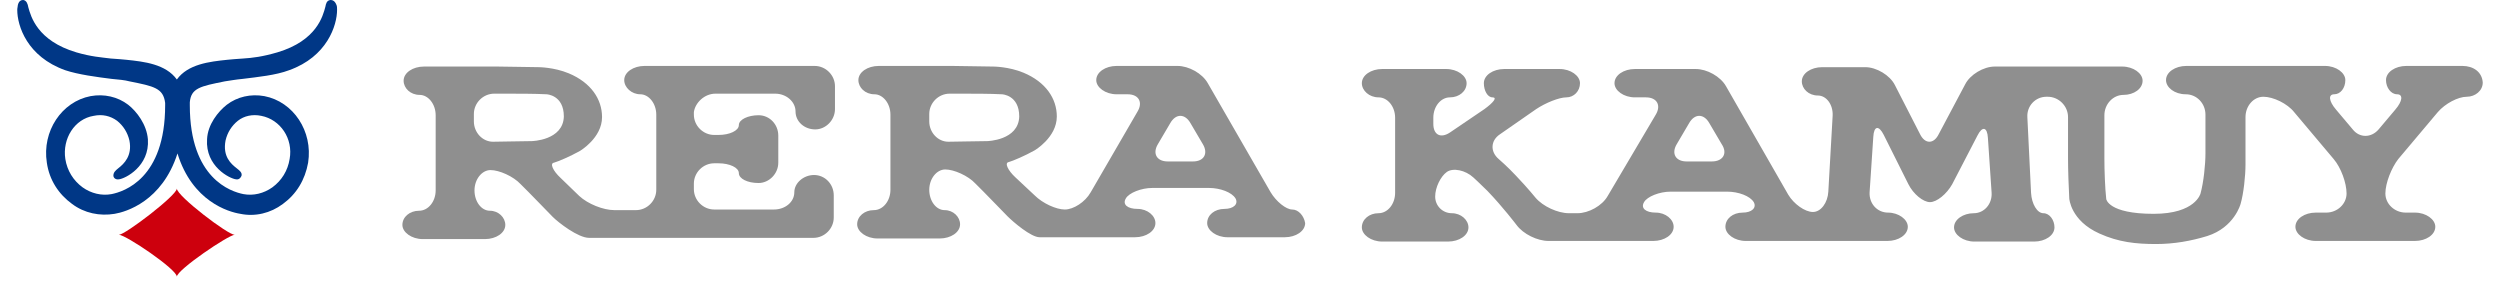
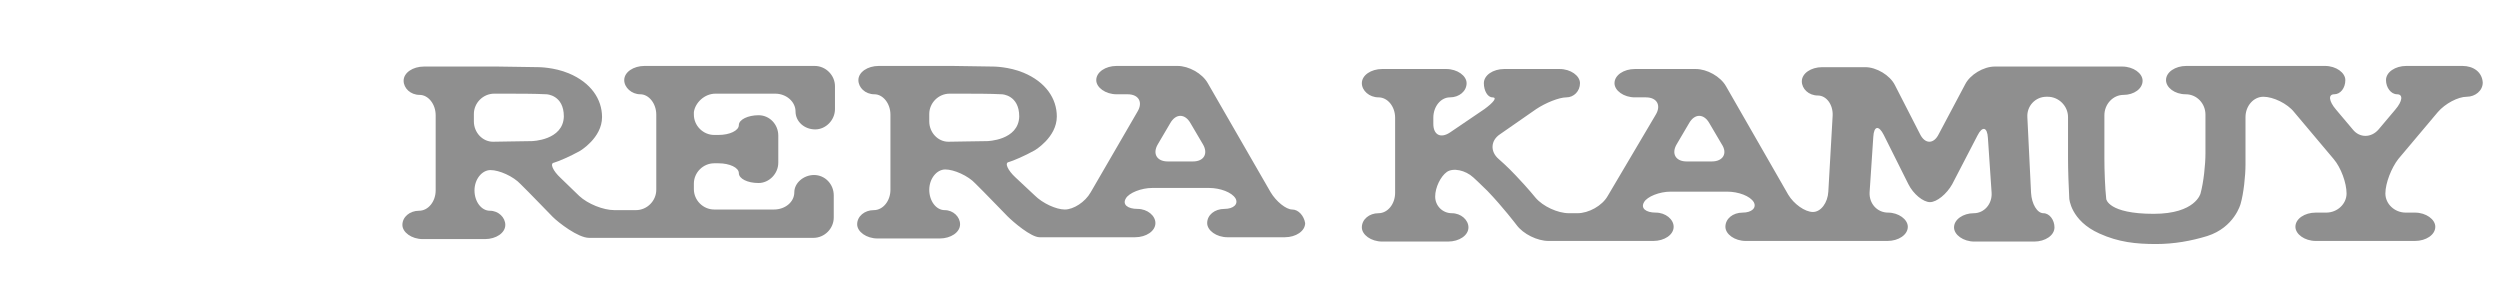
<svg xmlns="http://www.w3.org/2000/svg" version="1.1" id="レイヤー_1" x="0px" y="0px" width="405.7px" height="47.1px" viewBox="0 0 405.7 47.1" style="enable-background:new 0 0 405.7 47.1;" xml:space="preserve">
  <style type="text/css">
	.st0{fill:#231815;}
	.st1{fill:#00A17A;}
	.st2{fill:#E50012;}
	.st3{fill:#8F8F8F;}
	.st4{fill:#003786;}
	.st5{fill:#CD000D;}
	.st6{fill:#9F8143;}
	.st7{fill-rule:evenodd;clip-rule:evenodd;fill:#656464;}
	.st8{fill:#CBAC6E;}
	.st9{fill:#FFFFFF;}
	.st10{fill:none;stroke:#004097;stroke-width:3.559;stroke-linecap:square;stroke-linejoin:round;}
	.st11{fill:#DBDCDC;}
	.st12{fill:#9E9E9F;}
	.st13{fill:#A68E35;stroke:#C8C9CA;stroke-width:1.266;}
	.st14{fill:#D2A000;}
	.st15{fill:#A0A1A1;}
	.st16{fill:#0062B0;}
	.st17{fill:none;stroke:#231815;stroke-width:0.311;}
	.st18{fill:#B28D19;}
	.st19{fill:#C39A31;}
	.st20{fill:#0C3B60;}
	.st21{fill:#AAA126;}
	.st22{fill:#B8B7B4;}
	.st23{fill:#CEA60F;}
	.st24{fill:#D2D8DB;}
	.st25{fill:#DDBA00;}
	.st26{fill:#CC0C18;}
	.st27{fill:none;stroke:#001A58;stroke-width:3.825;stroke-linecap:square;stroke-linejoin:bevel;}
	.st28{fill:#D8D8D9;}
	.st29{fill:#7D7D7D;}
	.st30{fill:#0B2A57;}
	.st31{fill:#C8C9CA;stroke:#C8C9CA;stroke-width:0.832;stroke-linecap:square;stroke-linejoin:bevel;}
	.st32{fill:#C8C9CA;}
	.st33{fill:#CF000E;}
	.st34{fill:#7C6700;}
	.st35{fill:#A08143;}
	.st36{fill:#A9AAAA;}
	.st37{fill:#694A31;}
	.st38{fill:#9C9C9D;}
	.st39{fill:#009844;}
	.st40{fill:#BCBDBD;}
	.st41{fill:#FFE100;}
</style>
  <g>
    <g>
      <path class="st3" d="M116.1,15.2h9.7c1.8,0,3.3,1.3,3.3,2.9c0,1.6,1.4,2.9,3.2,2.9c1.7,0,3.2-1.5,3.2-3.3V14    c0-1.8-1.5-3.3-3.3-3.3h-27.6c-1.8,0-3.3,1-3.3,2.3c0,1.2,1.2,2.3,2.6,2.3c1.4,0,2.6,1.5,2.6,3.3v12.2c0,1.8-1.5,3.3-3.3,3.3h-3.5    c-1.8,0-4.3-1-5.7-2.3L91,28.9c-1.3-1.2-1.8-2.4-1.1-2.5c0.7-0.2,2.6-1,4.2-1.9c0,0,3.6-2.1,3.6-5.5c0-2.9-1.8-5.6-5.4-7.1    c-2.4-1-4.9-1-4.9-1c-1.8,0-4.8-0.1-6.6-0.1h-12c-1.8,0-3.3,1-3.3,2.3c0,1.2,1.1,2.3,2.6,2.3c1.4,0,2.6,1.5,2.6,3.3v12.2    c0,1.8-1.2,3.3-2.7,3.3c-1.5,0-2.7,1-2.7,2.3c0,1.2,1.5,2.3,3.3,2.3h10.1c1.8,0,3.3-1,3.3-2.3c0-1.2-1.1-2.3-2.5-2.3    c-1.4,0-2.5-1.5-2.5-3.3s1.2-3.3,2.6-3.3c1.4,0,3.7,1,4.9,2.3l1.3,1.3c1.3,1.3,3,3.1,3.9,4c0.9,0.9,4.1,3.4,5.9,3.4h36.4    c1.8,0,3.3-1.5,3.3-3.3v-3.6c0-1.8-1.4-3.3-3.2-3.3c-1.7,0-3.2,1.3-3.2,2.8c0,1.6-1.5,2.8-3.3,2.8h-9.7c-1.8,0-3.3-1.5-3.3-3.3    v-0.9c0-1.8,1.5-3.3,3.3-3.3h0.7c1.8,0,3.3,0.7,3.3,1.6c0,0.9,1.4,1.6,3.2,1.6c1.7,0,3.2-1.5,3.2-3.3v-4.4c0-1.8-1.4-3.3-3.2-3.3    c-1.7,0-3.2,0.7-3.2,1.6c0,0.9-1.5,1.6-3.3,1.6h-0.7c-1.8,0-3.3-1.5-3.3-3.3v-0.4C112.8,16.7,114.3,15.2,116.1,15.2z M86.3,22.9    c-1.8,0-4.7,0.1-6.3,0.1c-1.7,0-3.1-1.5-3.1-3.3v-1.2c0-1.8,1.5-3.3,3.3-3.3h1.9c1.8,0,4.8,0,6.6,0.1c0,0,2.8,0.1,2.8,3.6    C91.4,22.8,86.3,22.9,86.3,22.9z" />
      <path class="st3" d="M209.7,34c-1,0-2.6-1.3-3.5-2.8L196,13.5c-0.9-1.6-3.1-2.8-4.9-2.8h-9.9c-1.8,0-3.3,1-3.3,2.3    c0,1.2,1.5,2.3,3.3,2.3h1.8c1.8,0,2.5,1.3,1.6,2.8L177,31.2c-0.9,1.6-2.8,2.8-4.2,2.8c-1.4,0-3.6-1-4.9-2.3l-3.1-2.9    c-1.3-1.2-1.8-2.4-1.1-2.5c0.7-0.2,2.6-1,4.2-1.9c0,0,3.6-2.1,3.6-5.5c0-2.9-1.8-5.6-5.4-7.1c-2.4-1-4.9-1-4.9-1    c-1.8,0-4.8-0.1-6.6-0.1h-12c-1.8,0-3.3,1-3.3,2.3c0,1.2,1.1,2.3,2.6,2.3c1.4,0,2.6,1.5,2.6,3.3v12.2c0,1.8-1.2,3.3-2.7,3.3    c-1.5,0-2.7,1-2.7,2.3c0,1.2,1.5,2.3,3.3,2.3h10.1c1.8,0,3.3-1,3.3-2.3c0-1.2-1.1-2.3-2.5-2.3c-1.4,0-2.5-1.5-2.5-3.3    s1.2-3.3,2.6-3.3c1.4,0,3.7,1,4.9,2.3l1.3,1.3c1.3,1.3,3,3.1,3.9,4c0.9,0.9,3.8,3.4,5.2,3.4s3.4,0,4.6,0c1.1,0,3.5,0,5.3,0h5.6    c1.8,0,3.3-1,3.3-2.3c0-1.2-1.3-2.3-2.9-2.3c-1.6,0-2.5-0.7-1.9-1.7c0.5-0.9,2.5-1.7,4.3-1.7h9.2c1.8,0,3.7,0.7,4.3,1.7    c0.5,0.9-0.3,1.7-1.8,1.7c-1.6,0-2.8,1-2.8,2.3c0,1.2,1.5,2.3,3.3,2.3h9.3c1.8,0,3.3-1,3.3-2.3C211.6,35,210.7,34,209.7,34z     M160.2,22.9c-1.8,0-4.7,0.1-6.3,0.1c-1.7,0-3.1-1.5-3.1-3.3v-1.2c0-1.8,1.5-3.3,3.3-3.3h1.9c1.8,0,4.8,0,6.6,0.1    c0,0,2.8,0.1,2.8,3.6C165.3,22.8,160.2,22.9,160.2,22.9z M193.6,26.2h-4.1c-1.8,0-2.5-1.3-1.6-2.8l2-3.4c0.9-1.6,2.4-1.6,3.3,0    l2,3.4C196.1,24.9,195.4,26.2,193.6,26.2z" />
      <path class="st3" d="M399.6,10.7h-9.1c-1.8,0-3.3,1-3.3,2.3c0,1.2,0.8,2.3,1.8,2.3c1,0,0.9,1.1-0.3,2.5l-2.7,3.2    c-1.2,1.4-3.1,1.4-4.2,0l-2.7-3.2c-1.2-1.4-1.3-2.5-0.3-2.5c1,0,1.8-1,1.8-2.3c0-1.2-1.5-2.3-3.3-2.3h-22.5c-1.8,0-3.3,1-3.3,2.3    c0,1.2,1.4,2.3,3.2,2.3c1.8,0,3.2,1.5,3.2,3.3v6.3c0,1.8-0.3,4.7-0.8,6.5c0,0-0.8,3.3-7.6,3.3c-7.4,0-7.7-2.4-7.7-2.4    c-0.2-1.8-0.3-4.7-0.3-6.5v-7.1c0-1.8,1.4-3.3,3.1-3.3c1.7,0,3.1-1,3.1-2.3c0-1.2-1.5-2.3-3.3-2.3h-20.7c-1.8,0-4,1.3-4.8,2.9    l-4.3,8.1c-0.8,1.6-2.2,1.6-3,0l-4.1-8c-0.8-1.6-3-2.9-4.8-2.9h-7c-1.8,0-3.3,1-3.3,2.3c0,1.2,1.1,2.3,2.6,2.3    c1.4,0,2.5,1.5,2.4,3.3l-0.7,12.3c-0.1,1.8-1.2,3.3-2.5,3.3c-1.3,0-3.1-1.3-4-2.8l-10.1-17.6c-0.9-1.6-3.1-2.8-4.9-2.8h-9.9    c-1.8,0-3.3,1-3.3,2.3c0,1.2,1.5,2.3,3.3,2.3h1.8c1.8,0,2.5,1.3,1.6,2.8l-7.8,13.2c-0.9,1.6-3.1,2.8-4.9,2.8h-1.4    c-1.8,0-4.2-1.1-5.4-2.5c0,0-1.2-1.5-3.2-3.6c-1.3-1.4-2.8-2.7-2.8-2.7c-1.4-1.2-1.3-3,0.2-4l5.9-4.1c1.5-1,3.7-1.9,4.9-1.9    c1.2,0,2.2-1,2.2-2.3c0-1.2-1.5-2.3-3.3-2.3h-9c-1.8,0-3.3,1-3.3,2.3c0,1.2,0.6,2.3,1.4,2.3c0.8,0,0.2,0.8-1.3,1.9l-5.6,3.8    c-1.5,1-2.7,0.4-2.7-1.4v-1c0-1.8,1.2-3.3,2.7-3.3c1.5,0,2.7-1,2.7-2.3c0-1.2-1.5-2.3-3.3-2.3h-10.4c-1.8,0-3.3,1-3.3,2.3    c0,1.2,1.2,2.3,2.7,2.3c1.5,0,2.7,1.5,2.7,3.3v12.2c0,1.8-1.2,3.3-2.7,3.3c-1.5,0-2.7,1-2.7,2.3c0,1.2,1.5,2.3,3.3,2.3H235    c1.8,0,3.3-1,3.3-2.3c0-1.2-1.2-2.3-2.7-2.3c-1.5,0-2.7-1.2-2.7-2.7c0-1.5,0.9-3.3,1.9-4c1-0.7,3-0.3,4.3,0.9c0,0,1.1,1,2.3,2.2    c2.5,2.6,4.7,5.5,4.7,5.5c1.1,1.5,3.4,2.6,5.2,2.6h17c1.8,0,3.3-1,3.3-2.3c0-1.2-1.3-2.3-2.9-2.3c-1.6,0-2.5-0.7-1.9-1.7    c0.5-0.9,2.5-1.7,4.3-1.7h9.2c1.8,0,3.7,0.7,4.3,1.7c0.5,0.9-0.3,1.7-1.8,1.7c-1.6,0-2.8,1-2.8,2.3c0,1.2,1.5,2.3,3.3,2.3h23    c1.8,0,3.3-1,3.3-2.3c0-1.2-1.5-2.3-3.2-2.3c-1.8,0-3.1-1.5-3-3.3l0.6-9c0.1-1.8,0.9-1.9,1.7-0.3l4,8c0.8,1.6,2.4,2.9,3.5,2.9    c1.1,0,2.7-1.3,3.6-2.9l4.1-7.9c0.8-1.6,1.6-1.4,1.7,0.4l0.6,8.9c0.1,1.8-1.2,3.3-2.9,3.3c-1.7,0-3.2,1-3.2,2.3    c0,1.2,1.5,2.3,3.3,2.3h9.7c1.8,0,3.3-1,3.3-2.3c0-1.2-0.8-2.3-1.8-2.3c-1,0-1.9-1.5-2-3.3l-0.6-12.3c-0.1-1.8,1.3-3.3,3.1-3.3    h0.2c1.8,0,3.3,1.5,3.3,3.3v6.7c0,1.8,0.1,4.7,0.2,6.5c0,0,0.2,3.6,4.9,5.7c3.1,1.4,5.9,1.7,9.2,1.7c2.9,0,5.7-0.5,8.3-1.3    c4.4-1.4,5.4-5.2,5.4-5.2c0.5-1.7,0.8-4.6,0.8-6.4v-7.7c0-1.8,1.3-3.3,2.9-3.3c1.6,0,3.9,1.1,5,2.5l6.4,7.6    c1.2,1.4,2.1,3.9,2.1,5.6c0,1.7-1.5,3.1-3.3,3.1h-1.7c-1.8,0-3.3,1-3.3,2.3c0,1.2,1.5,2.3,3.3,2.3h16.1c1.8,0,3.3-1,3.3-2.3    c0-1.2-1.5-2.3-3.3-2.3h-1.5c-1.8,0-3.3-1.4-3.3-3.1c0-1.7,1-4.2,2.1-5.6l6.4-7.6c1.2-1.4,3.3-2.5,4.7-2.5c1.4,0,2.6-1,2.6-2.3    C402.8,11.7,401.4,10.7,399.6,10.7z M277.8,26.2h-4.1c-1.8,0-2.5-1.3-1.6-2.8l2-3.4c0.9-1.6,2.4-1.6,3.3,0l2,3.4    C280.4,24.9,279.6,26.2,277.8,26.2z" />
    </g>
    <g>
-       <path class="st4" d="M36.5,13.2c0.7-0.1,1.8-0.3,2.9-0.4c2.4-0.3,5.4-0.6,7.5-1.4c6.2-2.2,7.8-7.3,7.8-9.8c0-0.3,0-0.6-0.1-0.8    C54.3,0,53.8,0,53.6,0c-0.6,0.1-0.7,0.6-0.8,1.1c-0.4,1.5-1.4,5.5-7.8,7.4c-2.4,0.7-4,0.9-5.6,1c0,0-1.4,0.1-1.4,0.1    c0,0-1.1,0.1-1.1,0.1c-2.9,0.3-6.4,0.7-8.2,3.2c-1.8-2.5-5.3-2.9-8.2-3.2l-1.1-0.1L18,9.5c-1.6-0.2-3.2-0.3-5.6-1    C6,6.6,5,2.6,4.6,1.2C4.5,0.6,4.3,0.1,3.8,0C3.6,0,3.1,0,2.9,0.8c0,0.2-0.1,0.5-0.1,0.8c0,2.6,1.6,7.6,7.8,9.8    c2.1,0.7,5.1,1.1,7.5,1.4c1.1,0.1,2.2,0.2,2.9,0.4c4,0.8,5.5,1.1,5.8,3.5l0,0c0,0,0,0,0,0c0,0.1,0,0.4,0,0.4    c0,11.9-6.7,14-8.7,14.4c-1.6,0.3-3.3-0.1-4.7-1.1c-1.5-1.1-2.5-2.7-2.8-4.6c-0.5-3.3,1.5-6.5,4.6-7c1.4-0.3,2.7,0,3.8,0.8    c1,0.8,1.7,1.9,2,3.2c0.5,2.5-0.9,3.8-1.8,4.5c-0.5,0.4-0.8,0.7-0.8,1.2c0,0.3,0.3,0.7,0.9,0.6c1-0.1,5-2.1,4.7-6.5    c-0.2-2.4-1.8-4.5-3.2-5.6c-1.7-1.3-3.9-1.8-6.1-1.4c-4.7,0.9-7.9,5.7-7.1,10.8c0.4,2.8,1.9,5.1,4.1,6.7c2,1.5,4.5,2,6.9,1.6    c1.8-0.3,7.7-2,10.2-9.8c2.4,7.8,8.3,9.5,10.2,9.8c2.4,0.5,4.9-0.1,6.9-1.6c2.2-1.6,3.6-3.9,4.1-6.7c0.8-5.1-2.4-9.9-7.1-10.8    c-2.2-0.4-4.4,0.1-6.1,1.4c-1.4,1.1-3.1,3.2-3.2,5.6c-0.3,4.4,3.7,6.4,4.7,6.5c0.5,0.1,0.8-0.3,0.9-0.6c0.1-0.5-0.3-0.8-0.8-1.2    c-0.9-0.7-2.3-1.9-1.8-4.5c0.3-1.3,1-2.4,2-3.2c1-0.8,2.4-1.1,3.8-0.8c3.1,0.6,5.2,3.7,4.6,7c-0.3,1.9-1.3,3.5-2.8,4.6    c-1.4,1-3.1,1.4-4.7,1.1c-2-0.4-8.7-2.5-8.7-14.4l0-0.4c0,0,0,0,0-0.1C31,14.3,32.5,14,36.5,13.2z M26.8,16.7L26.8,16.7    C26.8,16.7,26.8,16.7,26.8,16.7C26.8,16.7,26.8,16.7,26.8,16.7z M30.7,16.7C30.7,16.7,30.7,16.7,30.7,16.7    C30.7,16.7,30.7,16.7,30.7,16.7L30.7,16.7z" />
-       <path class="st5" d="M28.7,30.6c0,1.1-8.4,7.5-9.4,7.5c1.1,0,9.4,5.6,9.4,6.8c0-1.1,8.4-6.8,9.4-6.8    C37.1,38.2,28.7,31.8,28.7,30.6z" />
-     </g>
+       </g>
  </g>
</svg>